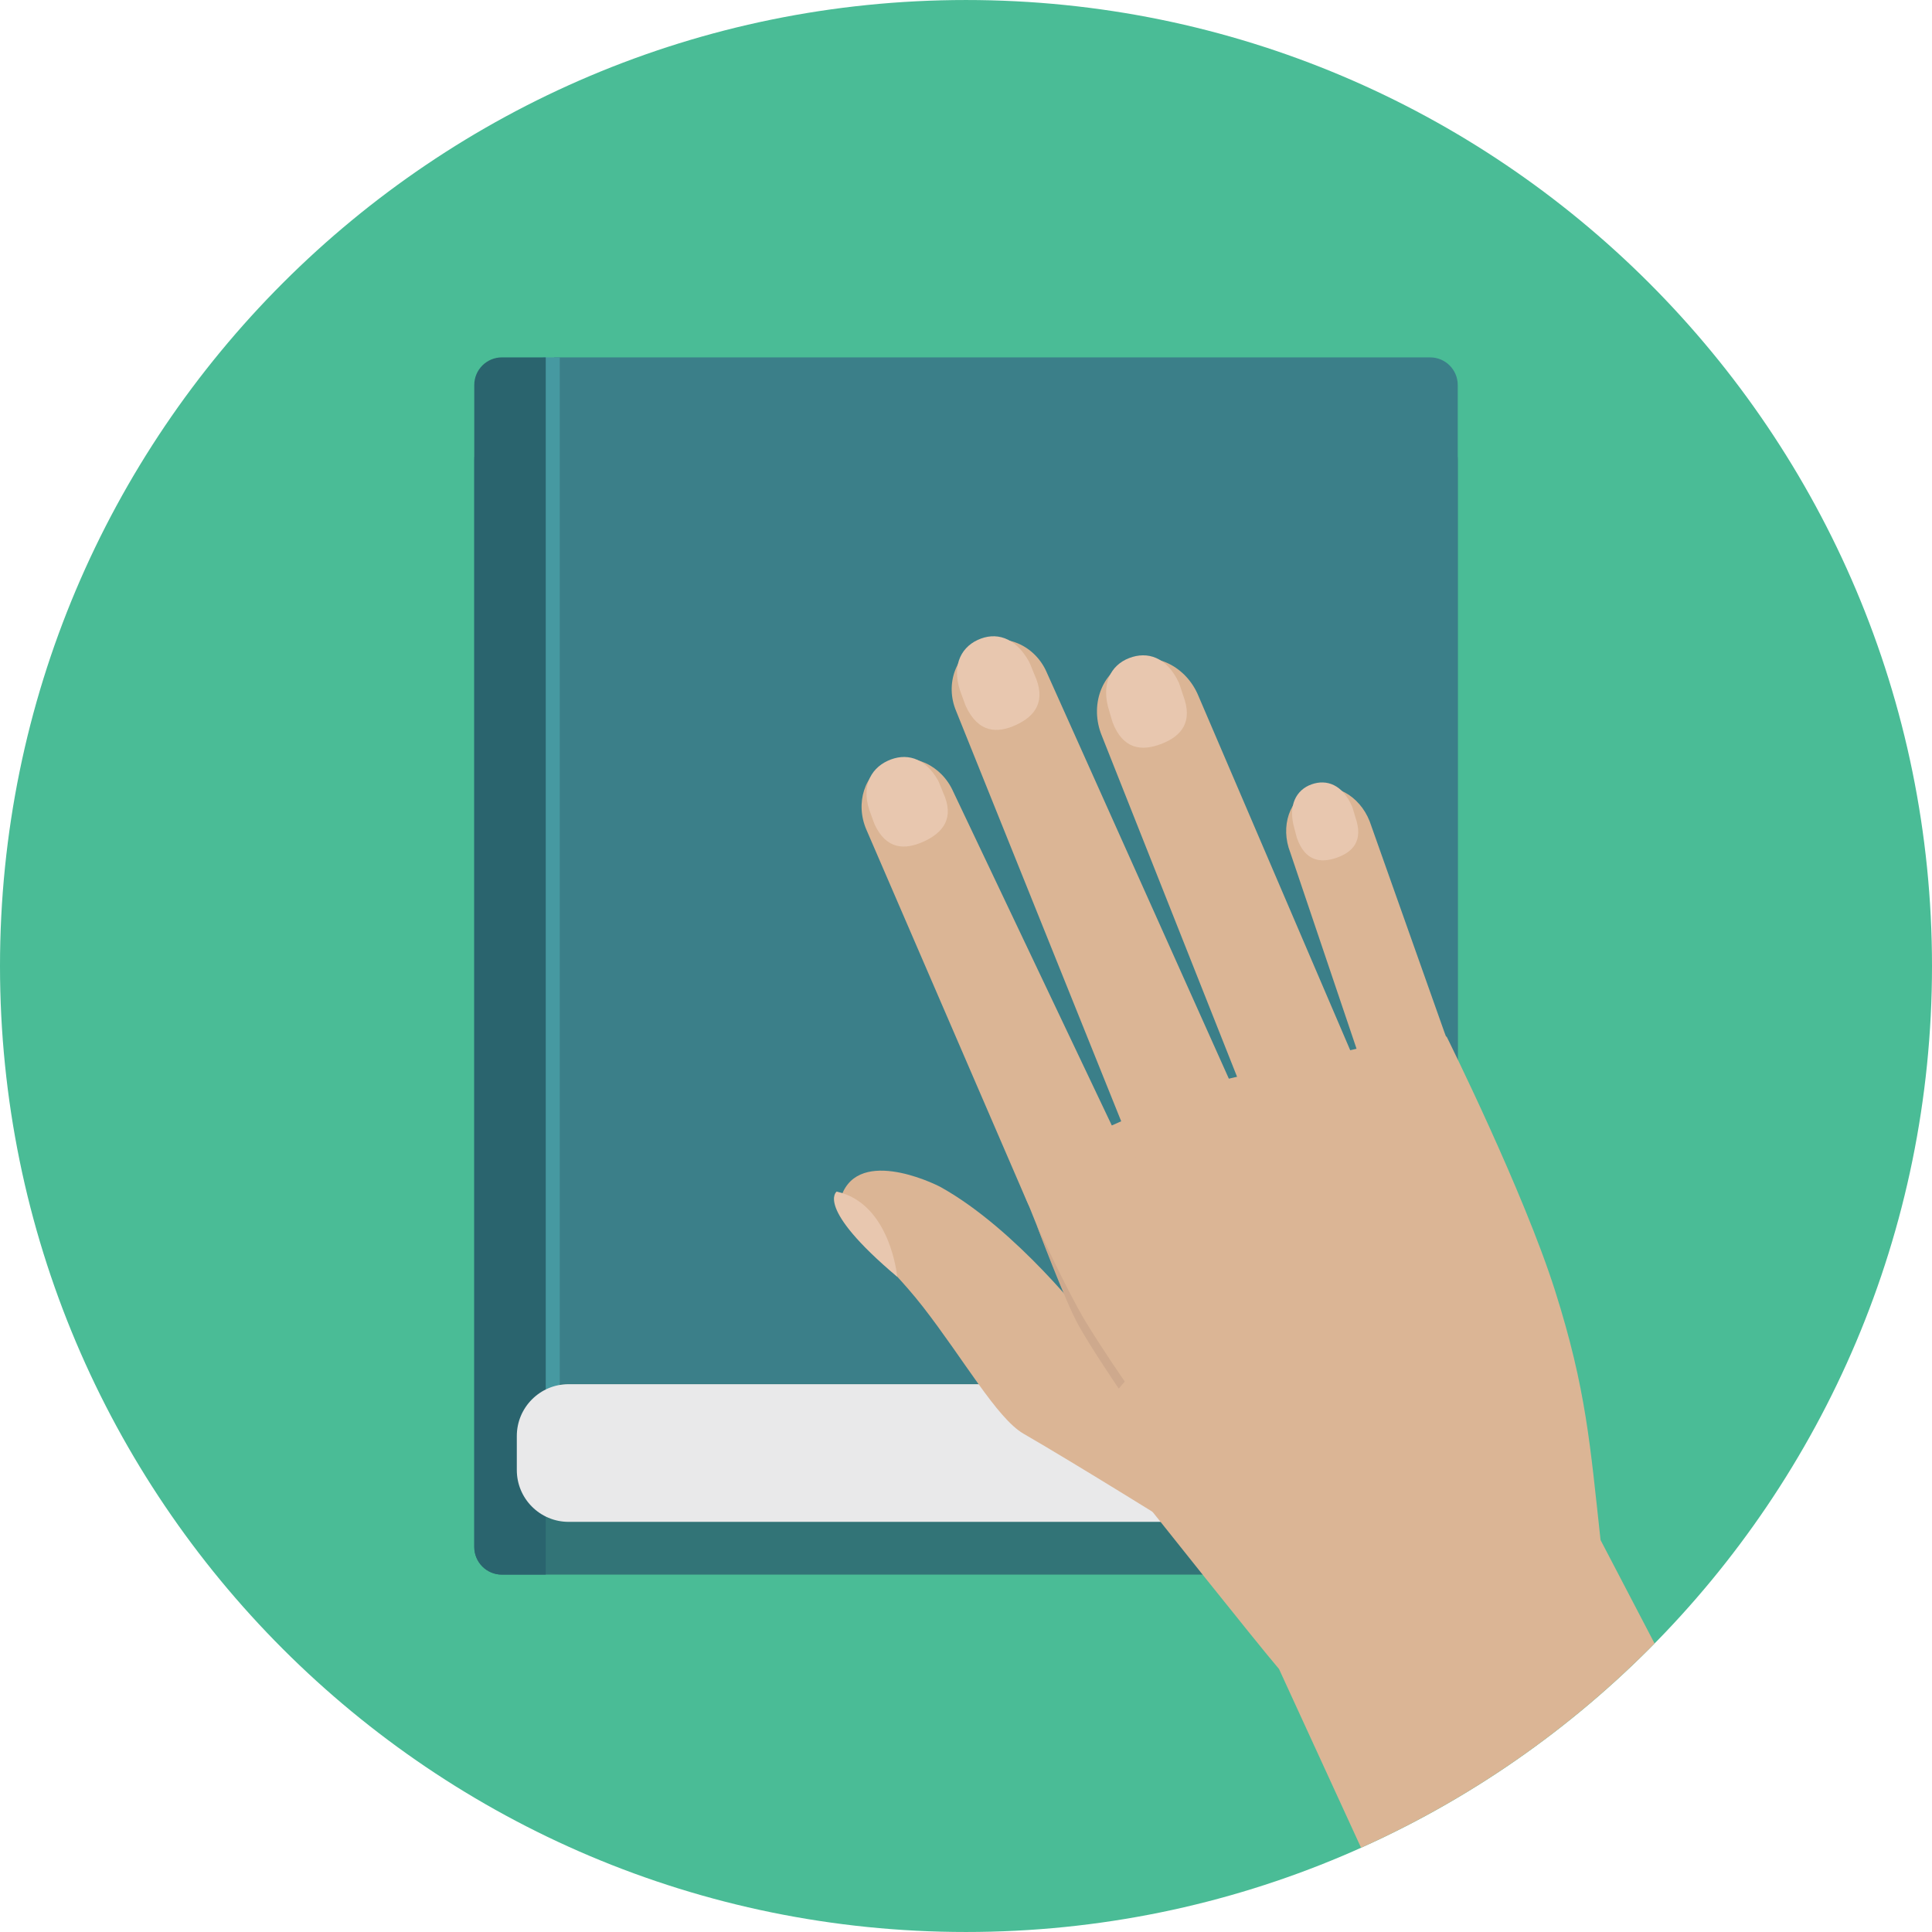
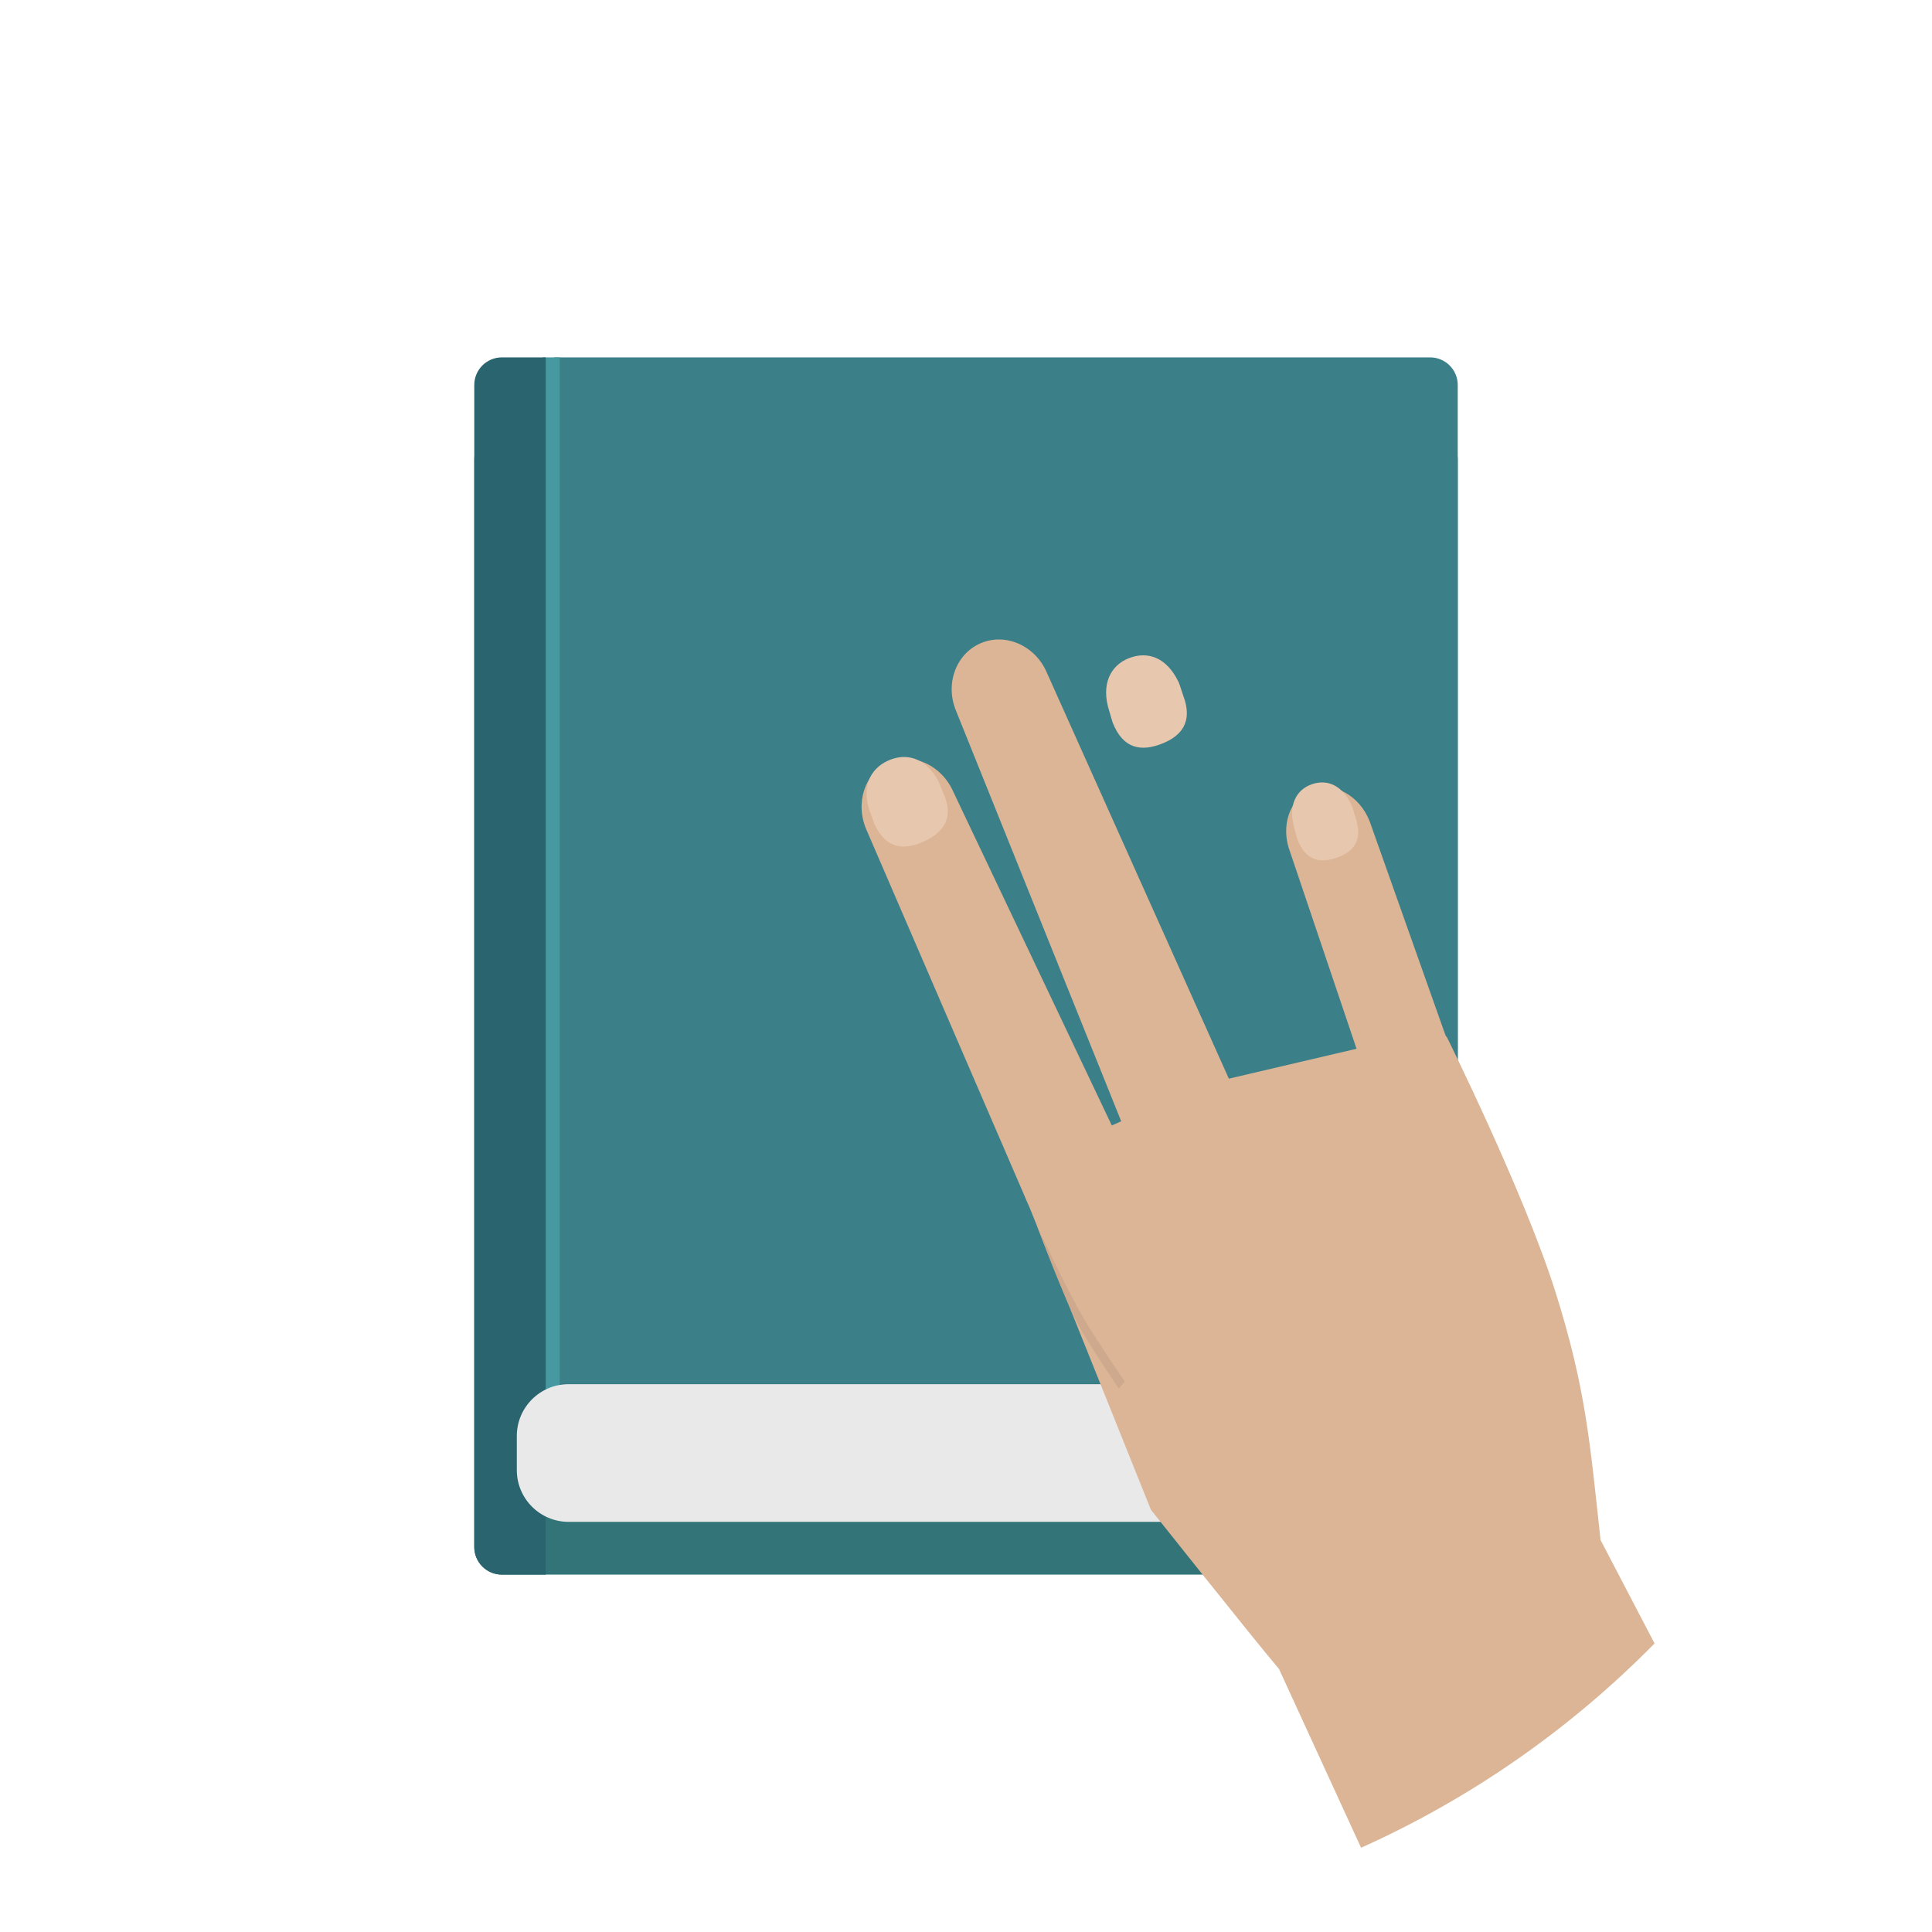
<svg xmlns="http://www.w3.org/2000/svg" version="1.1" id="Layer_1" x="0px" y="0px" viewBox="0 0 496.158 496.158" style="enable-background:new 0 0 496.158 496.158;" xml:space="preserve">
-   <path style="fill:#4ABC96;" d="M248.082,0.003C111.07,0.003,0,111.063,0,248.085c0,137.001,111.07,248.07,248.082,248.07  c137.006,0,248.076-111.069,248.076-248.07C496.158,111.062,385.088,0.003,248.082,0.003z" />
  <path style="fill:#327477;" d="M367.274,110.956H128.886c-3.909,0-7.09,3.172-7.09,7.097v279.228c0,3.917,3.181,7.097,7.09,7.097  h238.389c3.914,0,7.088-3.18,7.088-7.097V118.054C374.362,114.128,371.188,110.956,367.274,110.956z" />
  <path style="fill:#3B7F89;" d="M367.274,91.78H142.315l0.004,263.6h224.955c3.914,0,7.088-3.18,7.088-7.097V98.873  C374.362,94.955,371.188,91.78,367.274,91.78z" />
  <rect x="139.439" y="91.779" style="fill:#4699A1;" width="4.313" height="267.29" />
  <path style="fill:#2A646E;" d="M128.886,91.78c-3.909,0-7.09,3.176-7.09,7.093v298.409c0,3.917,3.181,7.097,7.09,7.097h11.268V91.78  H128.886z" />
  <path style="fill:#E9E9EA;" d="M146.029,355.47c-7.351,0-13.306,5.963-13.306,13.313v8.742c0,7.347,5.955,13.305,13.306,13.305  h202.247c7.35,0,13.305-5.958,13.305-13.305v-22.056H146.029V355.47z" />
  <g>
    <path style="fill:#DBB595;" d="M411.038,395.491c-2.663-24.25-3.668-38.726-11.643-63.899   c-8.103-25.58-27.892-65.394-27.892-65.394l-22.028,2.873l-40.38,9.462l-48.658,21.67l35.141,87.542   c0,0,27.421,34.504,32.885,40.867l21.071,45.909c28.349-12.721,53.867-30.613,75.372-52.469L411.038,395.491z" />
    <path style="fill:#DBB595;" d="M289.271,296.921l-44.445-93.568c-3.025-6.886-10.473-10.27-16.623-7.565   c-6.159,2.712-8.686,10.493-5.667,17.371l41.203,95.421c3.337,7.587,11.534,11.311,18.327,8.32   C288.844,313.914,292.612,304.502,289.271,296.921z" />
    <path style="fill:#DBB595;" d="M319.226,285.142l-50.368-112.359c-2.923-6.923-10.514-10.339-16.942-7.625   c-6.441,2.718-9.288,10.546-6.364,17.463l46.161,114.724c3.225,7.638,12.204,10.429,19.3,7.433   C318.108,301.78,322.446,292.777,319.226,285.142z" />
-     <path style="fill:#DBB595;" d="M348.004,272.638l-40.209-93.859c-3.13-7.669-11.222-11.624-18.084-8.824   c-6.86,2.796-9.895,11.285-6.766,18.951l37.637,94.912c3.117,7.682,12.068,11.154,18.926,8.356   C346.37,289.375,351.127,280.318,348.004,272.638z" />
    <path style="fill:#DBB595;" d="M370.945,265.109l-19.195-54.174c-2.614-6.695-9.307-10.337-14.94-8.137   c-5.63,2.208-8.078,9.419-5.46,16.115l18.762,55.564c3.016,7.706,12.166,11.239,18.657,8.703   C375.259,280.642,373.966,272.828,370.945,265.109z" />
-     <path style="fill:#DBB595;" d="M279.315,339.389c0,0-18.171-23.586-37.612-34.461c-2.289-1.274-22.385-10.762-25.981,3.387   c-1.307,5.157,11.269,14.375,21.312,27.309c10.462,13.458,18.981,28.586,25.775,32.542c13.336,7.701,39.553,24.036,39.553,24.036   l9.725-43.817L279.315,339.389z" />
  </g>
  <g>
-     <path style="fill:#E8C7AF;" d="M214.867,306.012c0,0-5.694,3.985,15.546,21.884C230.413,327.895,228.713,309.054,214.867,306.012z" />
    <path style="fill:#E8C7AF;" d="M348.092,209.925c-0.149-0.432-0.678-2.393-0.872-2.831c-2.456-5.624-6.512-7.025-10.363-5.678   c-3.964,1.386-6.19,5.427-4.427,11.398c0.086,0.289,0.533,2.094,0.628,2.368c2.093,5.993,6.065,6.544,10.218,5.091   C347.428,218.822,350.187,215.916,348.092,209.925z" />
    <path style="fill:#E8C7AF;" d="M303.834,178.543c-0.193-0.503-0.884-2.804-1.129-3.313c-3.117-6.553-8.072-8.019-12.713-6.236   c-4.772,1.831-7.377,6.729-5.088,13.724c0.109,0.338,0.698,2.458,0.819,2.779c2.688,7.003,7.517,7.468,12.52,5.548   C303.242,189.124,306.521,185.548,303.834,178.543z" />
-     <path style="fill:#E8C7AF;" d="M265.622,173.168c-0.229-0.5-1.088-2.786-1.371-3.286c-3.598-6.442-8.661-7.625-13.173-5.539   c-4.64,2.144-6.885,7.263-4.086,14.204c0.136,0.335,0.882,2.445,1.023,2.763c3.201,6.927,8.068,7.102,12.933,4.853   C265.81,183.914,268.826,180.093,265.622,173.168z" />
    <path style="fill:#E8C7AF;" d="M242.199,203.542c-0.219-0.473-1.024-2.644-1.295-3.117c-3.437-6.095-8.431-7.125-12.942-5.039   c-4.639,2.144-6.967,7.087-4.329,13.676c0.128,0.318,0.822,2.322,0.959,2.623c3.035,6.567,7.854,6.637,12.717,4.389   C242.17,213.824,245.235,210.108,242.199,203.542z" />
  </g>
  <path style="fill:#CEA98D;" d="M278.846,339.489c-4.52-7.414-12.629-24.903-12.629-24.903s7.369,19.734,10.82,25.872  c3.488,6.202,10.271,16.15,10.271,16.15l1.551-1.809C288.859,354.799,283.336,346.853,278.846,339.489z" />
  <g>
</g>
  <g>
</g>
  <g>
</g>
  <g>
</g>
  <g>
</g>
  <g>
</g>
  <g>
</g>
  <g>
</g>
  <g>
</g>
  <g>
</g>
  <g>
</g>
  <g>
</g>
  <g>
</g>
  <g>
</g>
  <g>
</g>
</svg>